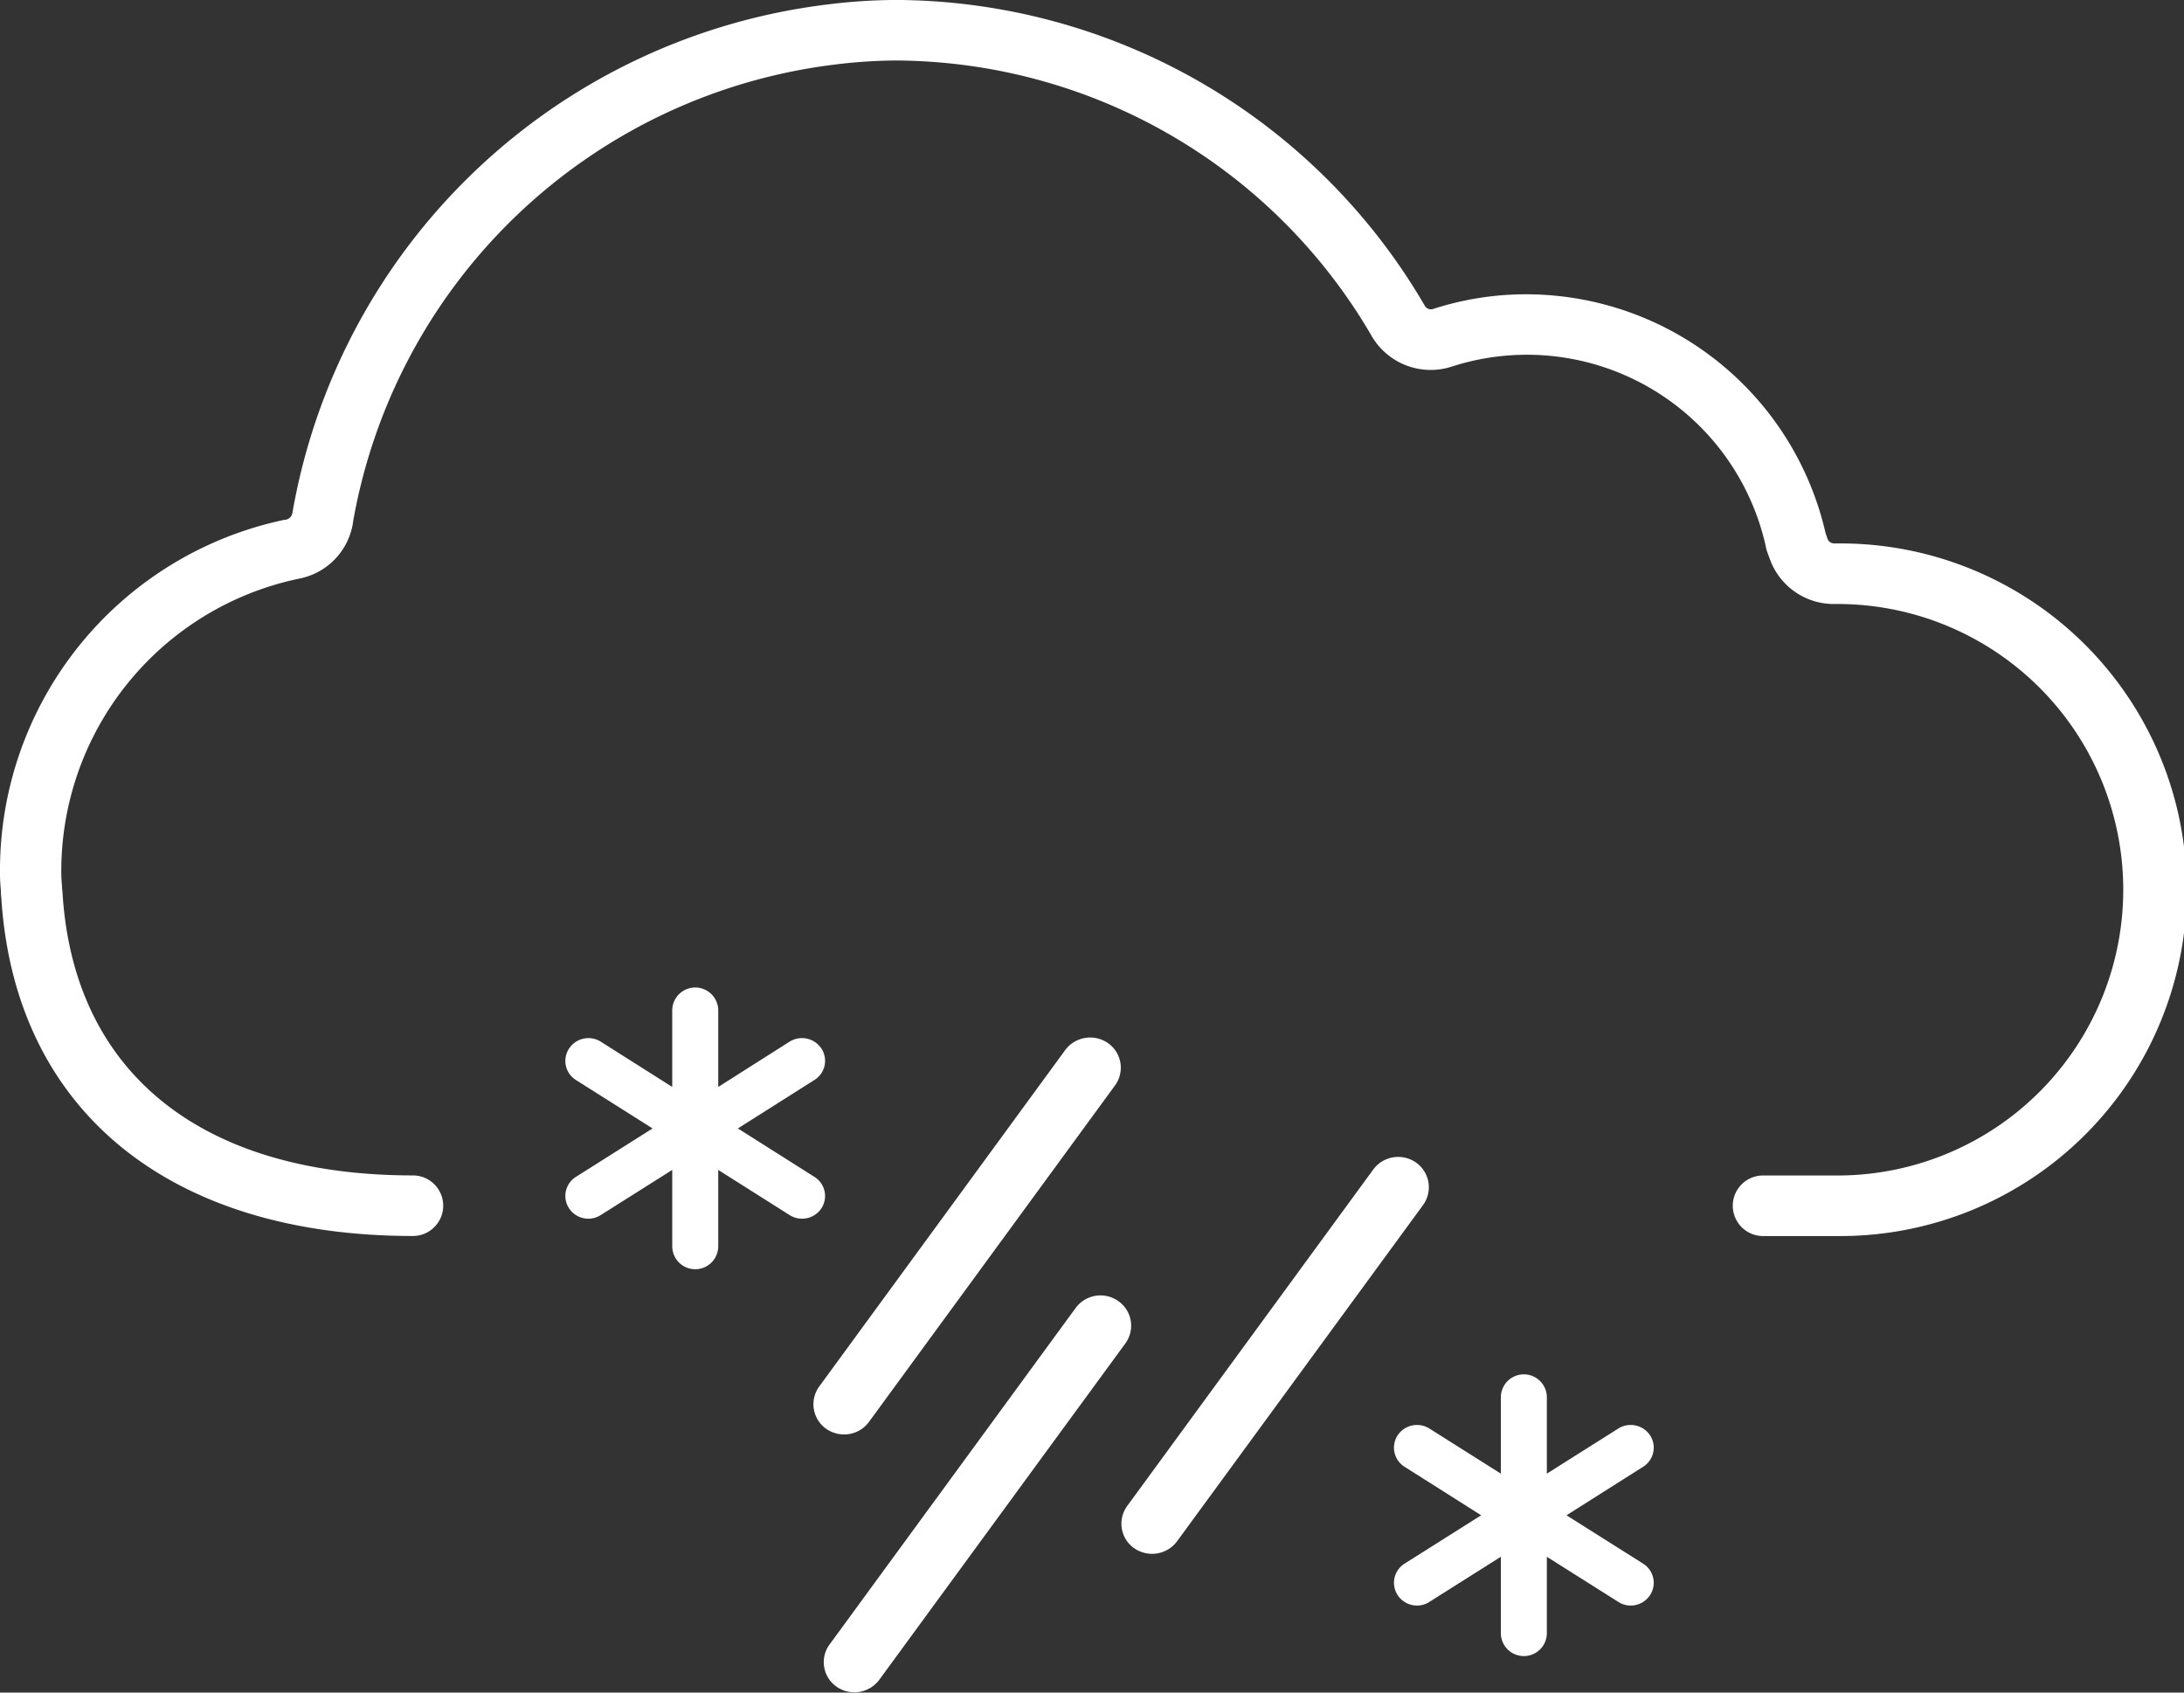
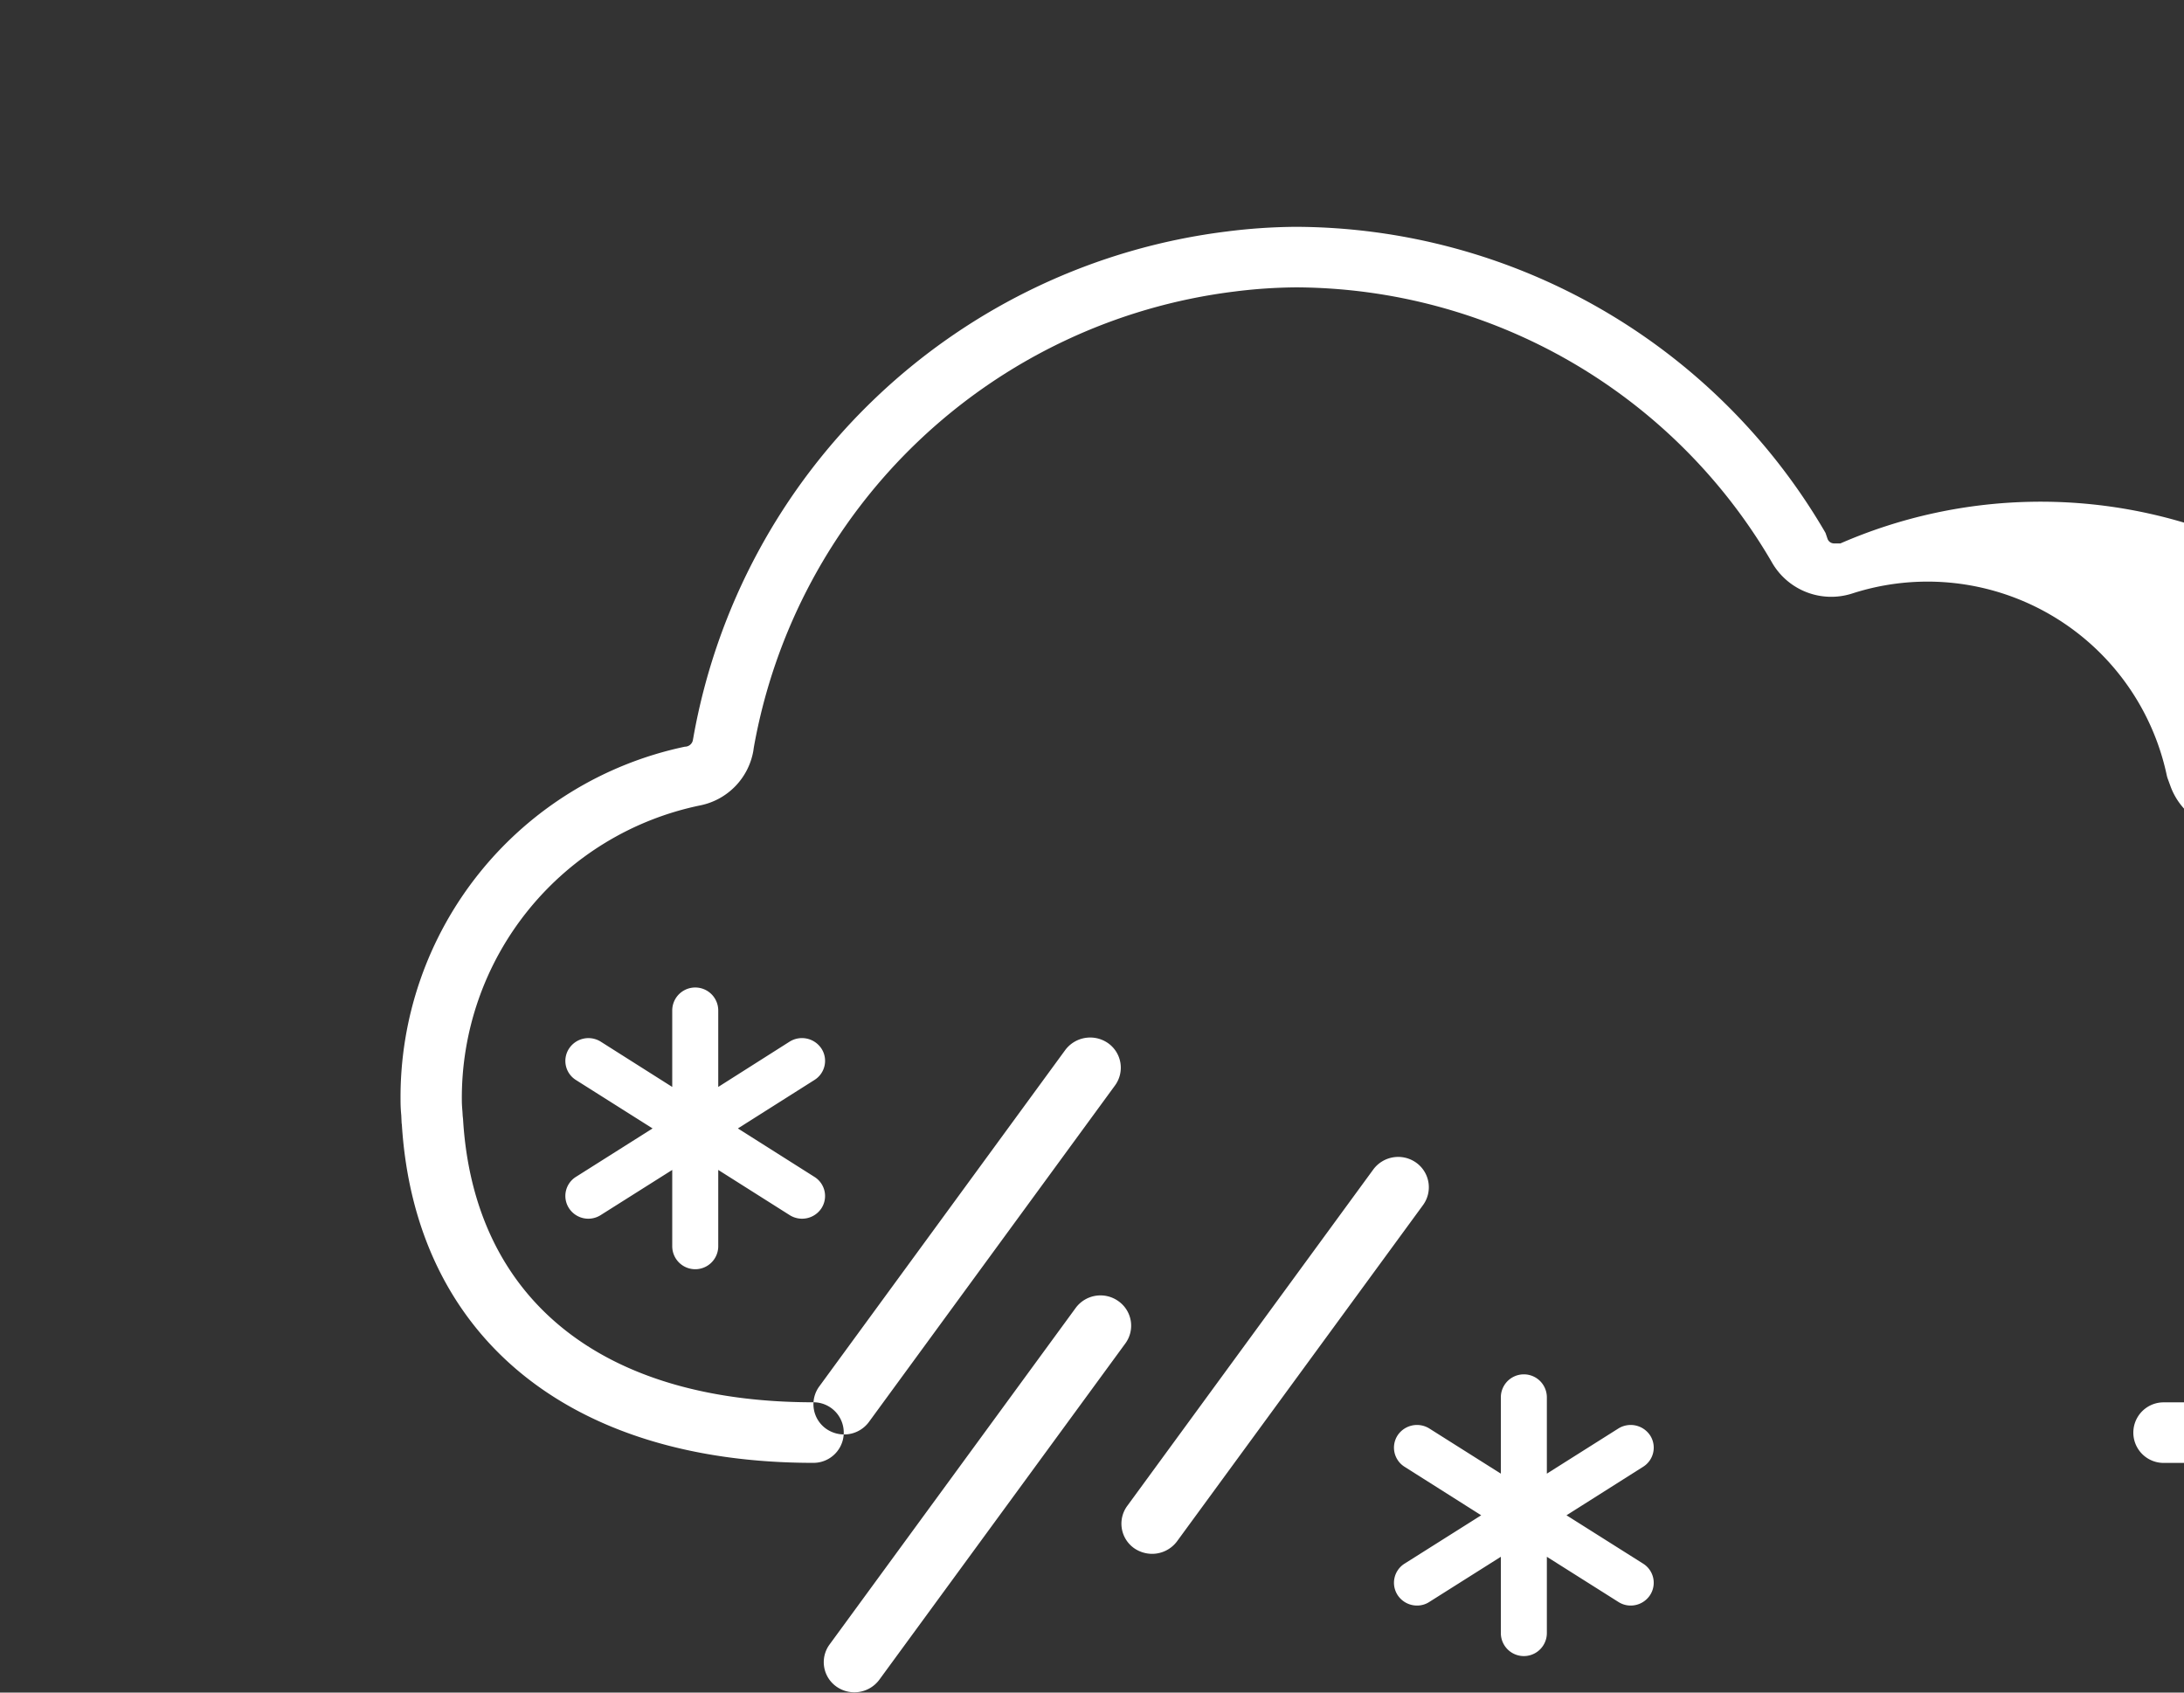
<svg xmlns="http://www.w3.org/2000/svg" width="150" height="116.252" viewBox="0 0 150 116.252">
  <rect x="0" y="0" width="150" height="116.252" fill="#333333" stroke="none" />
  <defs>
    <style>
      .cls-1 {
        fill: #fff;
        fill-rule: evenodd;
      }
    </style>
  </defs>
-   <path id="Icon" class="cls-1" d="M1247.22,1059.46a2.159,2.159,0,0,1-1.23-.39,2.066,2.066,0,0,1-.47-2.91l16.89-23.1a2.139,2.139,0,0,1,2.95-.47,2.063,2.063,0,0,1,.47,2.9l-16.9,23.11A2.108,2.108,0,0,1,1247.22,1059.46Zm21.16,8.2a2.19,2.19,0,0,1-1.24-.39,2.061,2.061,0,0,1-.47-2.9l16.9-23.11a2.127,2.127,0,0,1,2.94-.47,2.076,2.076,0,0,1,.48,2.91l-16.9,23.1A2.136,2.136,0,0,1,1268.38,1067.66Zm-22.15,6.22a2.052,2.052,0,0,0,.47,2.9,2.132,2.132,0,0,0,2.94-.47l16.9-23.1a2.061,2.061,0,0,0-.47-2.9,2.114,2.114,0,0,0-2.94.46Zm69.42-75.618h-0.43a0.482,0.482,0,0,1-.45-0.308l-0.14-.411a21.107,21.107,0,0,0-22.36-16.316,20.825,20.825,0,0,0-4.6.934,0.491,0.491,0,0,1-.55-0.2l-0.11-.191a42.24,42.24,0,0,0-36.23-20.835,39.158,39.158,0,0,0-4.79.321,42.516,42.516,0,0,0-36.63,34.757l-0.04.214a0.559,0.559,0,0,1-.54.414,24.6,24.6,0,0,0-19.53,24.308c0,0.36.02,0.72,0.05,1.01l0.02,0.44a1.355,1.355,0,0,0,.02.2c0.92,14.55,11.48,23.23,28.27,23.23a2.08,2.08,0,1,0,0-4.16c-14.58,0-23.35-7.1-24.07-19.49-0.01-.05-0.01-0.11-0.02-0.16l-0.02-.33c-0.02-.24-0.04-0.49-0.04-0.74a20.514,20.514,0,0,1,16.39-20.28,4.634,4.634,0,0,0,3.63-3.742l0.03-.215a38.315,38.315,0,0,1,32.98-31.328,35.543,35.543,0,0,1,4.29-.291,38,38,0,0,1,32.58,18.754l0.11,0.191a4.691,4.691,0,0,0,5.47,2.085,16.8,16.8,0,0,1,21.61,12.455,1.778,1.778,0,0,0,.06.225l0.19,0.52a4.67,4.67,0,0,0,4.42,3.1h0.43a19.626,19.626,0,0,1,0,39.25h-5.31a2.08,2.08,0,1,0,0,4.16h5.31A23.785,23.785,0,0,0,1315.65,998.262Zm-69.98,34.7a1.6,1.6,0,0,0-2.19-.48l-4.9,3.11v-5.25a1.58,1.58,0,0,0-3.16,0v5.25l-4.91-3.11a1.592,1.592,0,0,0-2.18.48,1.545,1.545,0,0,0,.47,2.15l5.27,3.33-5.27,3.33a1.545,1.545,0,0,0-.47,2.15,1.582,1.582,0,0,0,2.18.47l4.91-3.1v5.24a1.58,1.58,0,0,0,3.16,0v-5.24l4.9,3.1a1.594,1.594,0,0,0,2.19-.47,1.548,1.548,0,0,0-.48-2.15l-5.26-3.33,5.26-3.33A1.548,1.548,0,0,0,1245.67,1032.96Zm56.91,26.56a1.6,1.6,0,0,0-2.18-.47l-4.91,3.1v-5.24a1.58,1.58,0,0,0-3.16,0v5.24l-4.91-3.1a1.6,1.6,0,0,0-2.18.47,1.551,1.551,0,0,0,.48,2.16l5.26,3.33-5.26,3.32a1.551,1.551,0,0,0-.48,2.16,1.592,1.592,0,0,0,1.33.72,1.533,1.533,0,0,0,.85-0.25l4.91-3.1v5.24a1.58,1.58,0,0,0,3.16,0v-5.24l4.91,3.1a1.557,1.557,0,0,0,.85.25,1.592,1.592,0,0,0,1.33-.72,1.551,1.551,0,0,0-.48-2.16l-5.26-3.32,5.26-3.33A1.551,1.551,0,0,0,1302.58,1059.52Z" transform="translate(-1189.25 -960.938)" />
+   <path id="Icon" class="cls-1" d="M1247.22,1059.46a2.159,2.159,0,0,1-1.23-.39,2.066,2.066,0,0,1-.47-2.91l16.89-23.1a2.139,2.139,0,0,1,2.95-.47,2.063,2.063,0,0,1,.47,2.9l-16.9,23.11A2.108,2.108,0,0,1,1247.22,1059.46Zm21.16,8.2a2.19,2.19,0,0,1-1.24-.39,2.061,2.061,0,0,1-.47-2.9l16.9-23.11a2.127,2.127,0,0,1,2.94-.47,2.076,2.076,0,0,1,.48,2.91l-16.9,23.1A2.136,2.136,0,0,1,1268.38,1067.66Zm-22.15,6.22a2.052,2.052,0,0,0,.47,2.9,2.132,2.132,0,0,0,2.94-.47l16.9-23.1a2.061,2.061,0,0,0-.47-2.9,2.114,2.114,0,0,0-2.94.46Zm69.42-75.618h-0.43a0.482,0.482,0,0,1-.45-0.308l-0.14-.411l-0.11-.191a42.24,42.24,0,0,0-36.23-20.835,39.158,39.158,0,0,0-4.79.321,42.516,42.516,0,0,0-36.63,34.757l-0.04.214a0.559,0.559,0,0,1-.54.414,24.6,24.6,0,0,0-19.53,24.308c0,0.36.02,0.72,0.05,1.01l0.02,0.44a1.355,1.355,0,0,0,.02.2c0.92,14.55,11.48,23.23,28.27,23.23a2.08,2.08,0,1,0,0-4.16c-14.58,0-23.35-7.1-24.07-19.49-0.01-.05-0.01-0.11-0.02-0.16l-0.02-.33c-0.02-.24-0.04-0.49-0.04-0.74a20.514,20.514,0,0,1,16.39-20.28,4.634,4.634,0,0,0,3.63-3.742l0.03-.215a38.315,38.315,0,0,1,32.98-31.328,35.543,35.543,0,0,1,4.29-.291,38,38,0,0,1,32.58,18.754l0.11,0.191a4.691,4.691,0,0,0,5.47,2.085,16.8,16.8,0,0,1,21.61,12.455,1.778,1.778,0,0,0,.06.225l0.19,0.52a4.67,4.67,0,0,0,4.42,3.1h0.43a19.626,19.626,0,0,1,0,39.25h-5.31a2.08,2.08,0,1,0,0,4.16h5.31A23.785,23.785,0,0,0,1315.65,998.262Zm-69.98,34.7a1.6,1.6,0,0,0-2.19-.48l-4.9,3.11v-5.25a1.58,1.58,0,0,0-3.16,0v5.25l-4.91-3.11a1.592,1.592,0,0,0-2.18.48,1.545,1.545,0,0,0,.47,2.15l5.27,3.33-5.27,3.33a1.545,1.545,0,0,0-.47,2.15,1.582,1.582,0,0,0,2.18.47l4.91-3.1v5.24a1.58,1.58,0,0,0,3.16,0v-5.24l4.9,3.1a1.594,1.594,0,0,0,2.19-.47,1.548,1.548,0,0,0-.48-2.15l-5.26-3.33,5.26-3.33A1.548,1.548,0,0,0,1245.67,1032.96Zm56.91,26.56a1.6,1.6,0,0,0-2.18-.47l-4.91,3.1v-5.24a1.58,1.58,0,0,0-3.16,0v5.24l-4.91-3.1a1.6,1.6,0,0,0-2.18.47,1.551,1.551,0,0,0,.48,2.16l5.26,3.33-5.26,3.32a1.551,1.551,0,0,0-.48,2.16,1.592,1.592,0,0,0,1.33.72,1.533,1.533,0,0,0,.85-0.25l4.91-3.1v5.24a1.58,1.58,0,0,0,3.16,0v-5.24l4.91,3.1a1.557,1.557,0,0,0,.85.25,1.592,1.592,0,0,0,1.33-.72,1.551,1.551,0,0,0-.48-2.16l-5.26-3.32,5.26-3.33A1.551,1.551,0,0,0,1302.58,1059.52Z" transform="translate(-1189.25 -960.938)" />
</svg>